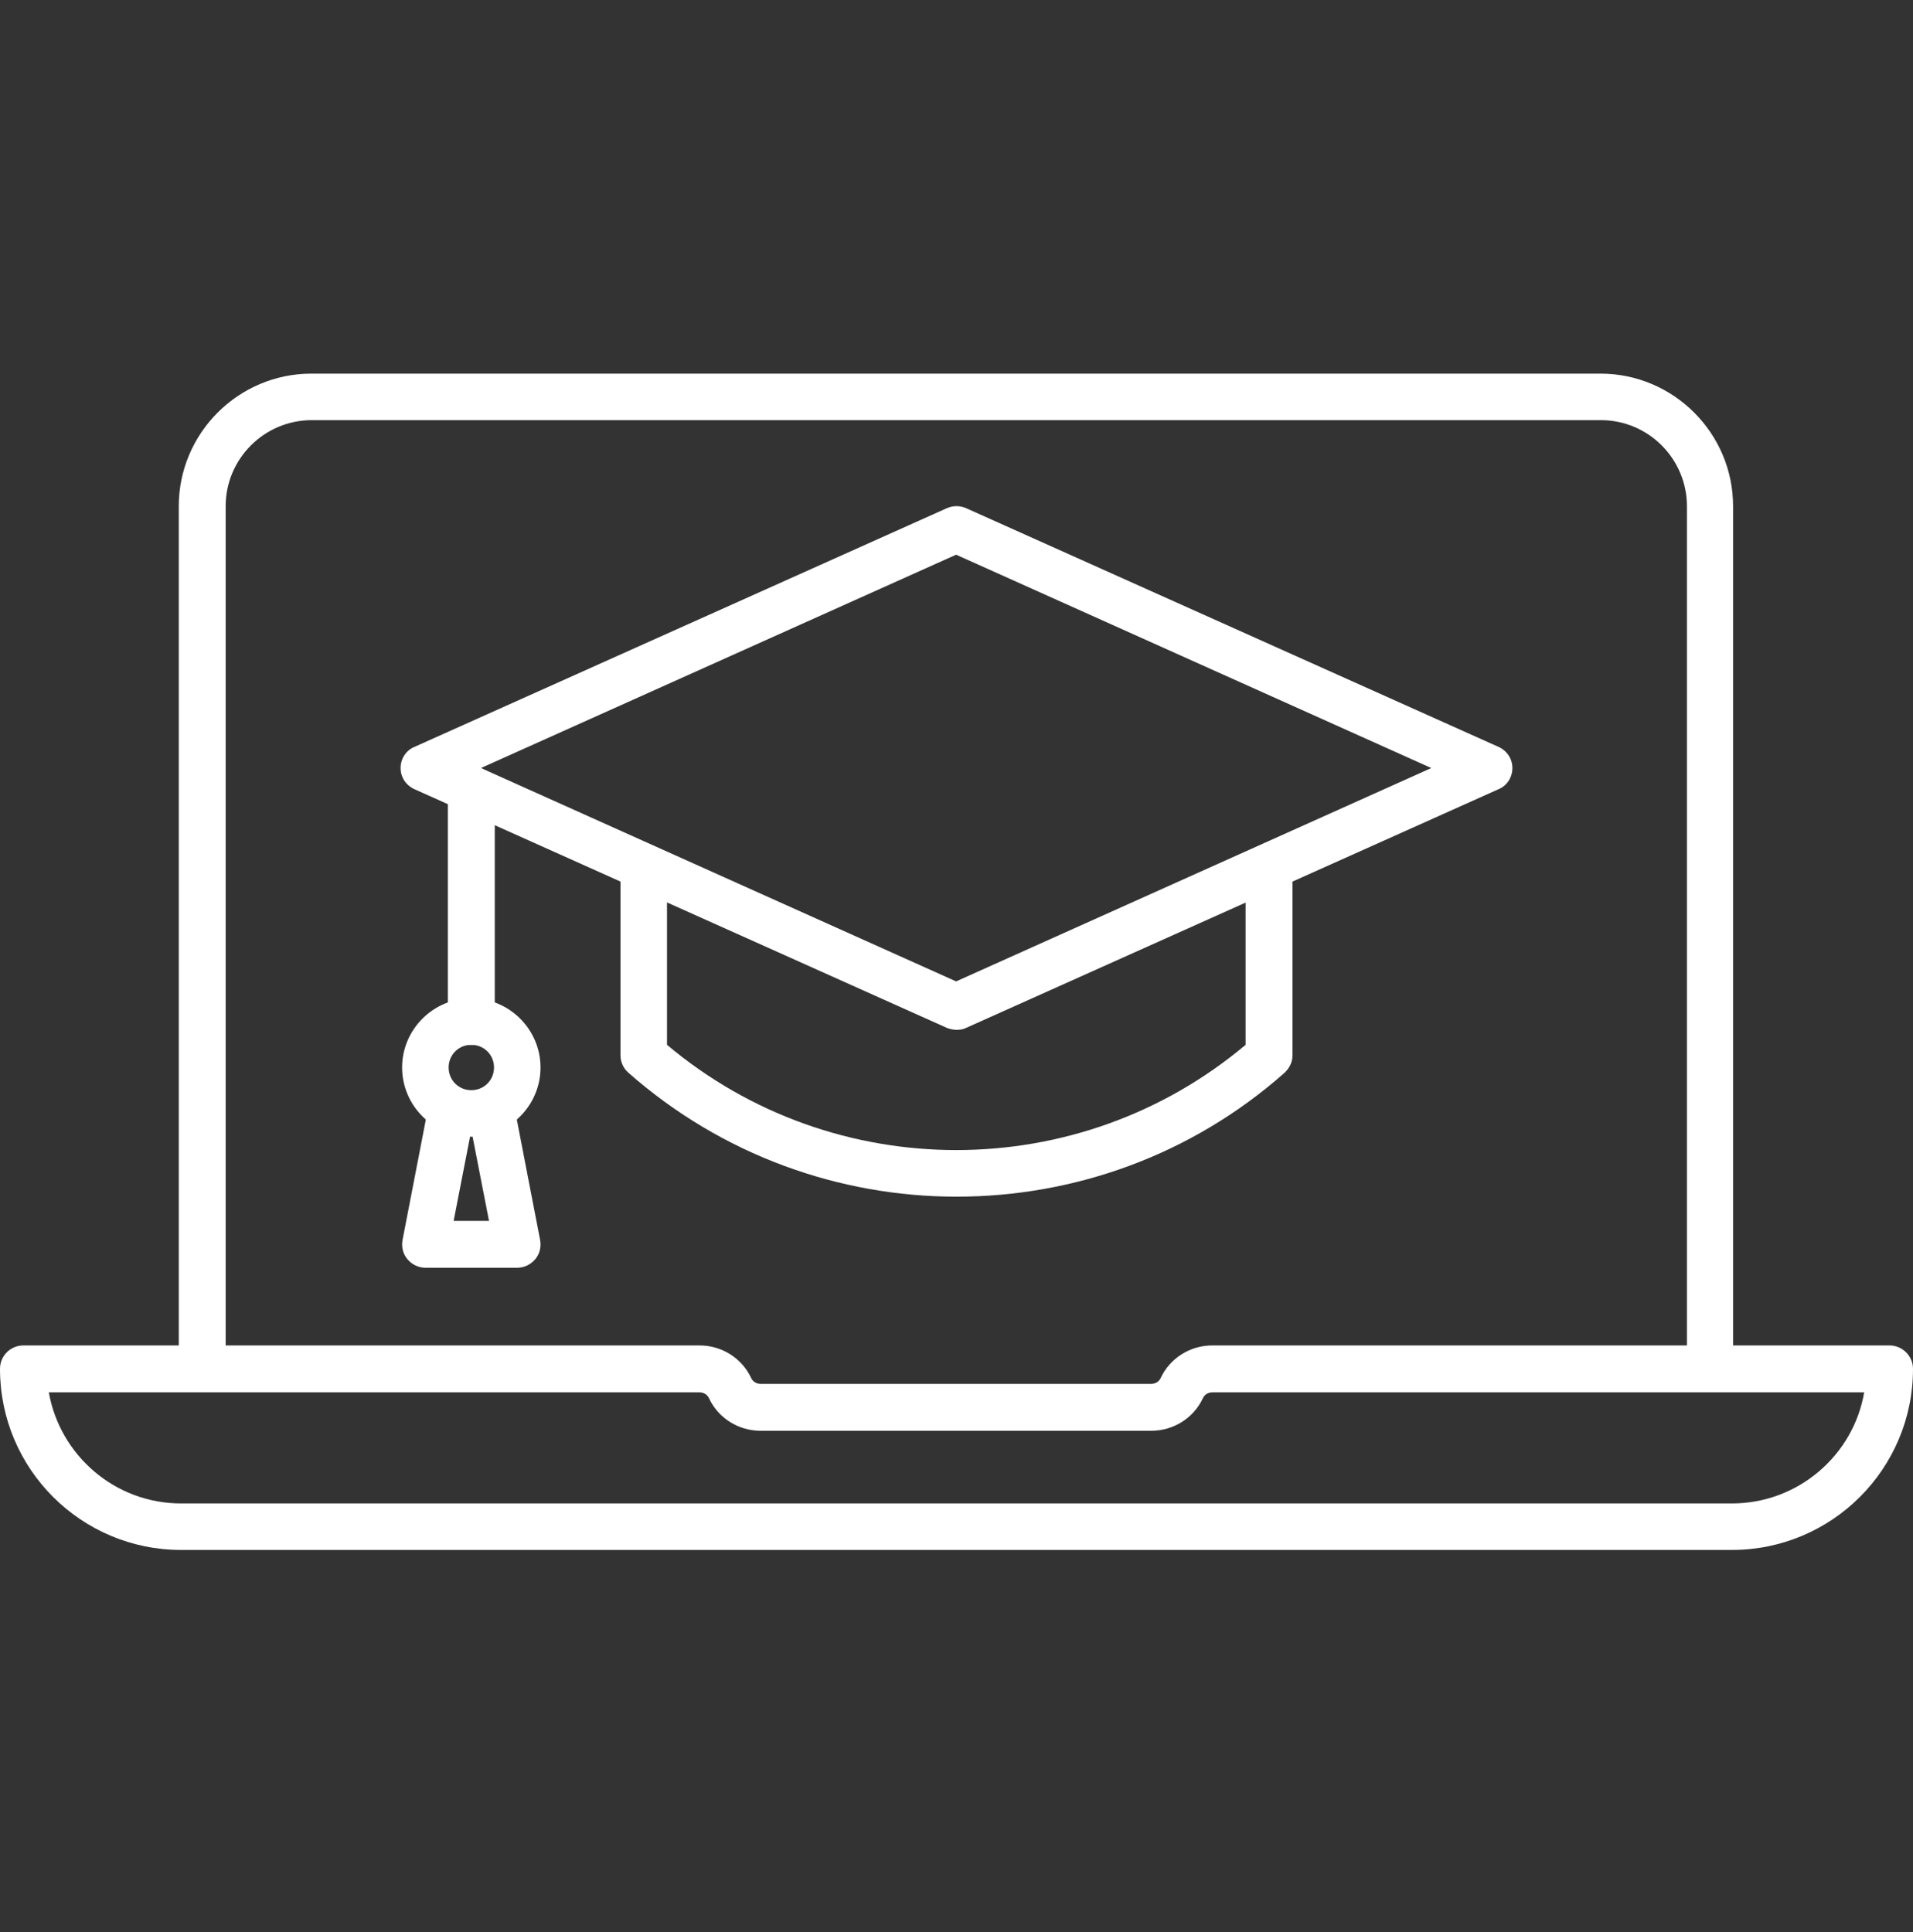
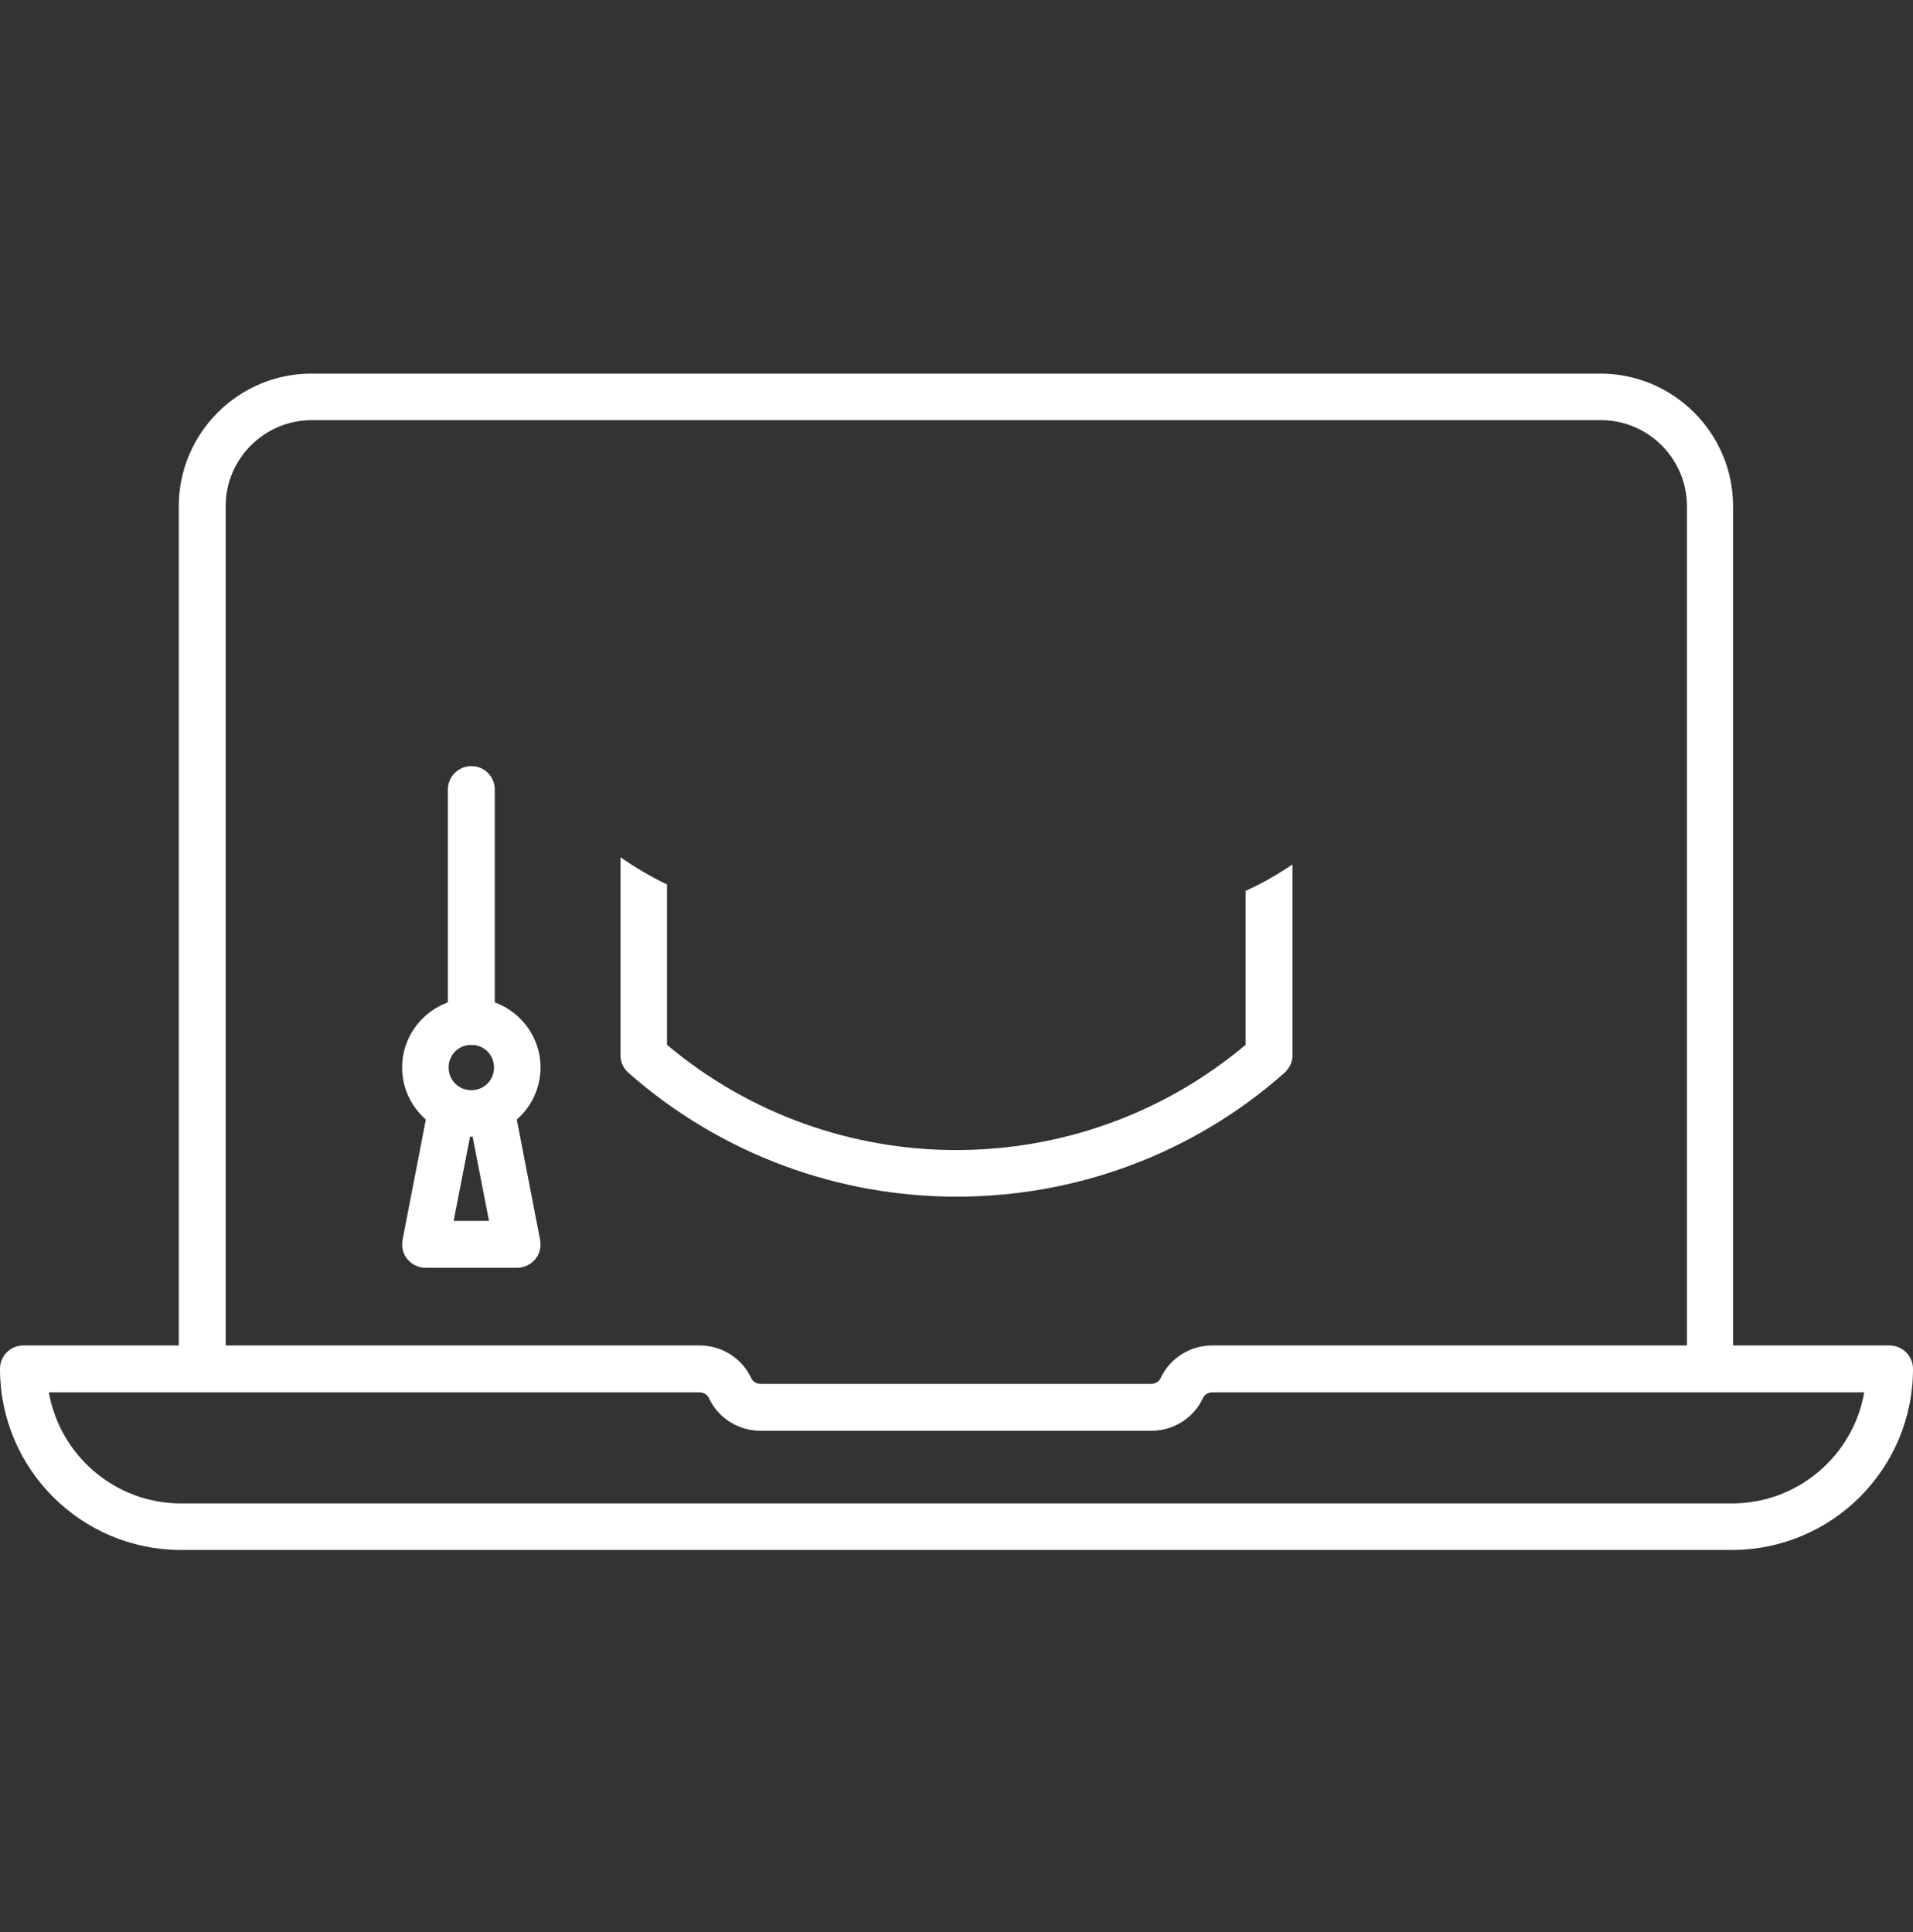
<svg xmlns="http://www.w3.org/2000/svg" width="100" height="101" viewBox="0 0 100 101" fill="none">
  <rect x="0" y="0" width="100" height="101" fill="#333333" stroke="none" />
  <path d="M89.409 72.205C88.746 72.205 88.183 71.662 88.183 70.979V26.465C88.183 23.994 86.174 21.964 83.681 21.964H16.298C13.826 21.964 11.796 23.974 11.796 26.465V70.979C11.796 71.662 11.254 72.205 10.571 72.205C9.887 72.205 9.345 71.662 9.345 70.979V26.465C9.345 22.647 12.46 19.532 16.278 19.532H83.661C87.48 19.532 90.595 22.647 90.595 26.465V70.979C90.595 71.662 90.052 72.205 89.369 72.205H89.409Z" fill="white" />
  <path d="M90.535 81.027H9.465C4.24 81.027 0 76.787 0 71.562C0 70.879 0.543 70.336 1.226 70.336H36.576C37.721 70.336 38.786 70.999 39.269 72.044C39.349 72.225 39.55 72.346 39.751 72.346H60.189C60.39 72.346 60.591 72.225 60.671 72.044C61.154 70.999 62.219 70.336 63.364 70.336H98.774C99.437 70.336 100 70.879 100 71.562C100 76.787 95.76 81.027 90.535 81.027ZM2.552 72.788C3.135 76.084 6.009 78.596 9.465 78.596H90.535C93.991 78.596 96.885 76.084 97.448 72.788H63.364C63.163 72.788 62.962 72.908 62.882 73.089C62.4 74.134 61.334 74.797 60.189 74.797H39.751C38.605 74.797 37.54 74.134 37.058 73.089C36.977 72.908 36.776 72.788 36.576 72.788H2.552Z" fill="white" />
  <path d="M65.112 46.542V54.621C56.391 61.956 43.589 61.956 34.867 54.621V46.24C34.003 45.818 33.179 45.336 32.435 44.813V55.183C32.435 55.525 32.596 55.867 32.858 56.088C37.741 60.388 43.87 62.559 50 62.559C56.129 62.559 62.259 60.408 67.142 56.088C67.403 55.846 67.564 55.525 67.564 55.183V45.195C66.8 45.698 65.997 46.18 65.132 46.562L65.112 46.542Z" fill="white" />
-   <path d="M50 53.837C49.839 53.837 49.658 53.797 49.498 53.736L21.664 41.257C21.222 41.056 20.94 40.633 20.94 40.151C20.94 39.669 21.222 39.227 21.664 39.046L49.498 26.566C49.819 26.425 50.181 26.425 50.502 26.566L78.336 39.046C78.778 39.247 79.059 39.669 79.059 40.151C79.059 40.633 78.778 41.076 78.336 41.257L50.502 53.736C50.342 53.817 50.181 53.837 50 53.837ZM25.141 40.151L49.98 51.305L74.819 40.151L49.98 28.998L25.141 40.151Z" fill="white" />
  <path d="M24.638 54.621C23.955 54.621 23.412 54.078 23.412 53.395V41.276C23.412 40.613 23.955 40.051 24.638 40.051C25.321 40.051 25.864 40.593 25.864 41.276V53.395C25.864 54.078 25.321 54.621 24.638 54.621Z" fill="white" />
  <path d="M24.638 59.424C22.648 59.424 21.02 57.796 21.02 55.806C21.02 53.817 22.648 52.189 24.638 52.189C26.627 52.189 28.255 53.817 28.255 55.806C28.255 57.796 26.627 59.424 24.638 59.424ZM24.638 54.621C23.975 54.621 23.452 55.143 23.452 55.806C23.452 56.469 23.975 56.992 24.638 56.992C25.301 56.992 25.824 56.469 25.824 55.806C25.824 55.143 25.301 54.621 24.638 54.621Z" fill="white" />
  <path d="M27.049 66.276H22.247C21.885 66.276 21.543 66.116 21.302 65.834C21.061 65.553 20.98 65.191 21.041 64.83L22.367 57.977C22.488 57.313 23.131 56.892 23.794 57.012C24.156 57.092 24.457 57.313 24.638 57.615C24.799 57.313 25.1 57.072 25.482 57.012C26.145 56.892 26.788 57.313 26.909 57.977L28.235 64.83C28.296 65.191 28.215 65.553 27.974 65.834C27.733 66.116 27.391 66.276 27.029 66.276H27.049ZM23.713 63.825H25.562L24.638 59.082L23.713 63.825Z" fill="white" />
</svg>